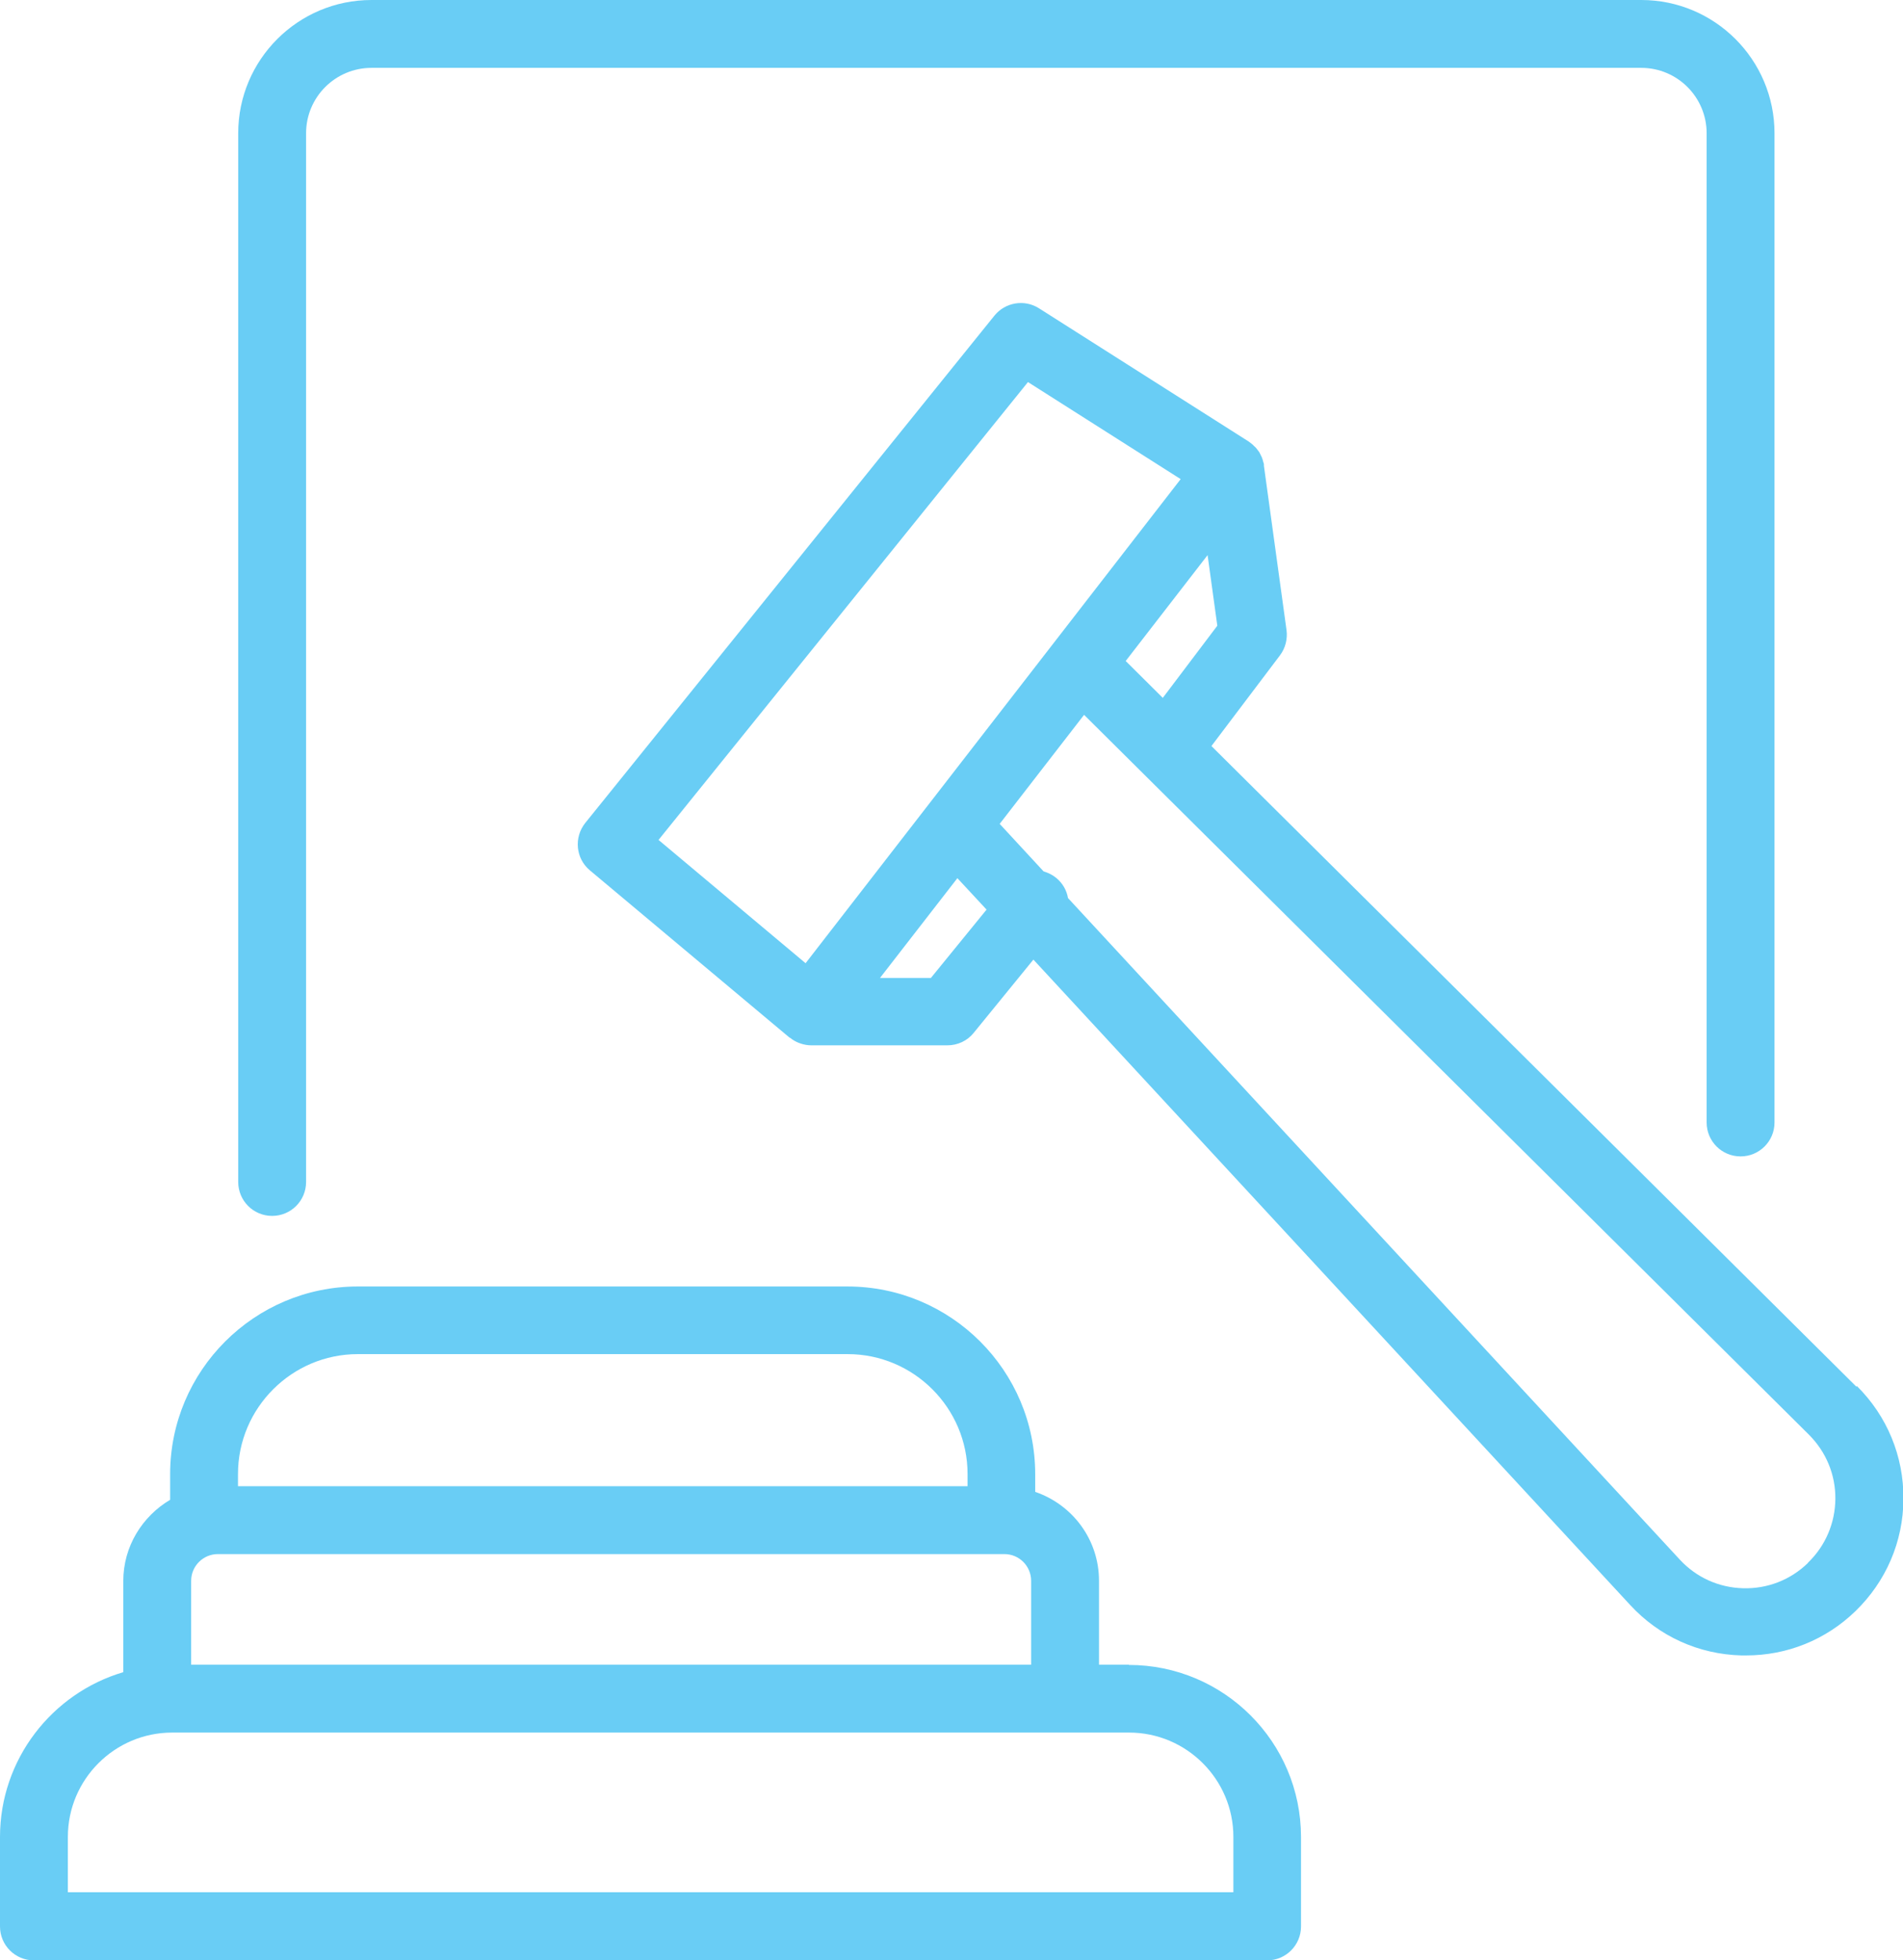
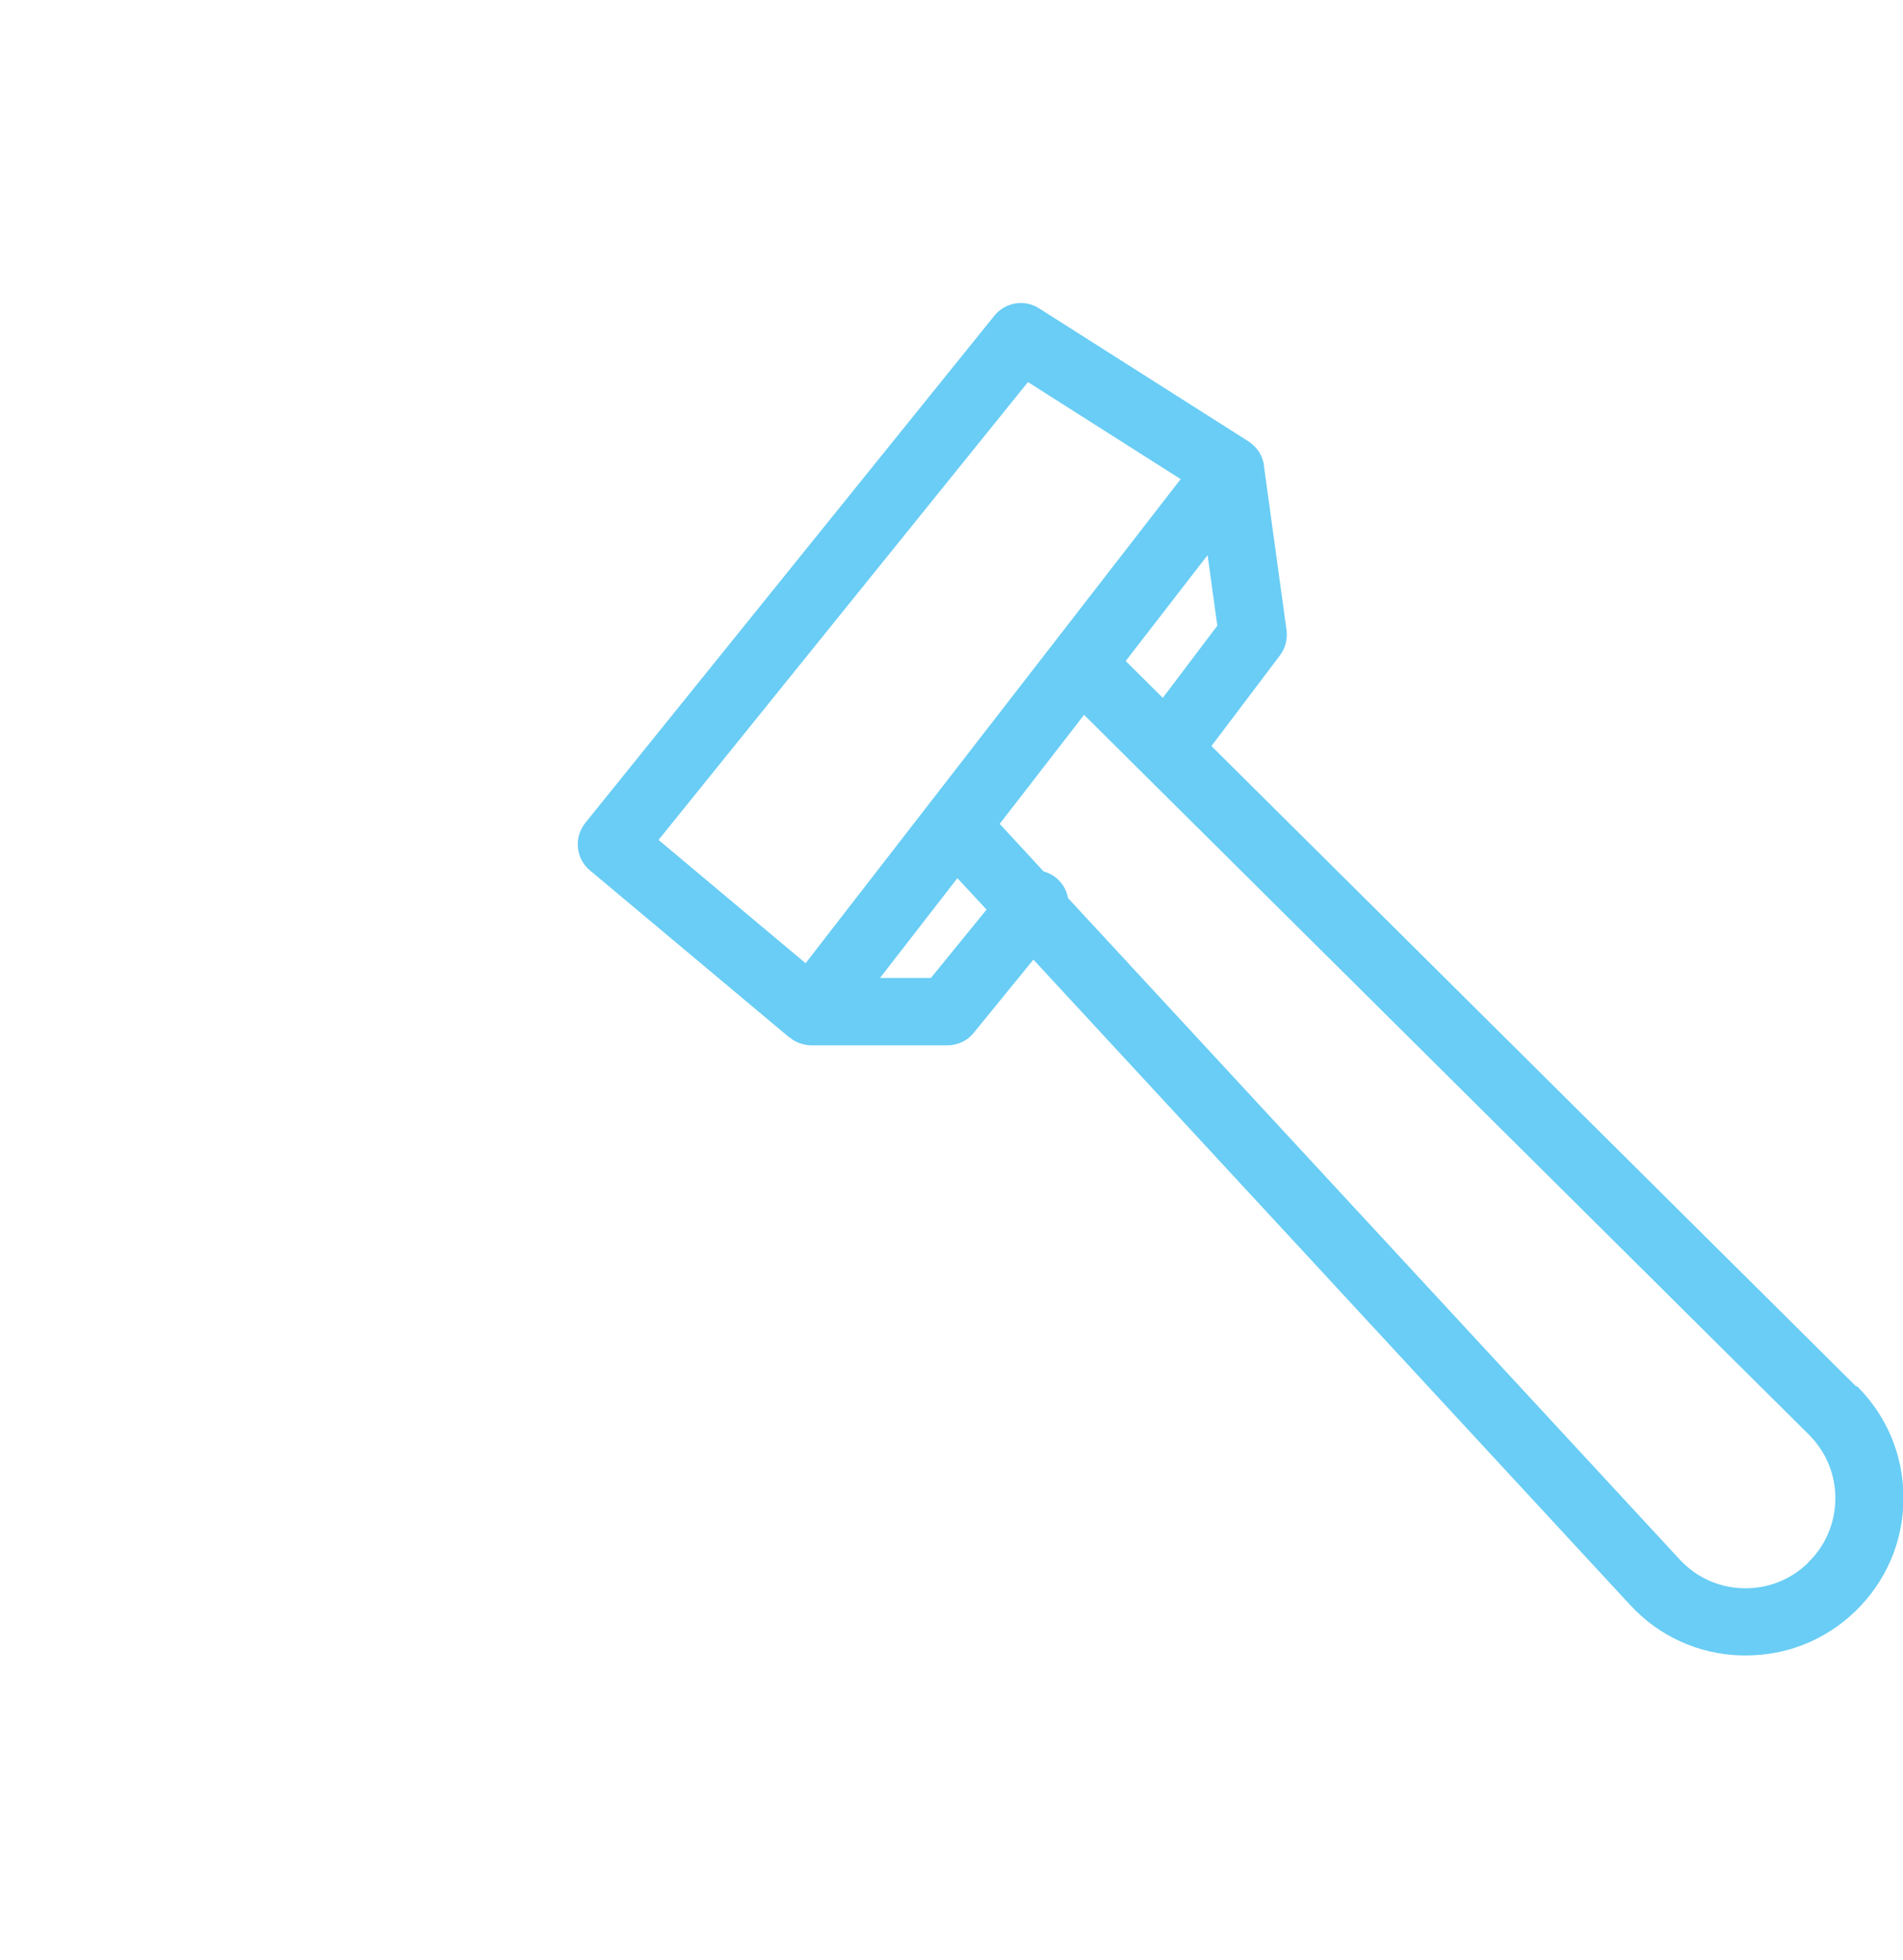
<svg xmlns="http://www.w3.org/2000/svg" id="Layer_1" data-name="Layer 1" viewBox="0 0 84.12 86.65">
  <defs>
    <style>      .cls-1 {        fill: #69cdf5;      }    </style>
  </defs>
-   <path class="cls-1" d="M49.9,73.59h-1.32v-3.71c0-1.83-1.18-3.37-2.82-3.93v-.78c0-4.58-3.72-8.3-8.3-8.3H15.82c-4.58,0-8.3,3.72-8.3,8.3v1.13c-1.23.73-2.07,2.06-2.07,3.59v4.03c-3.15.93-5.45,3.85-5.45,7.29v3.95c0,.83.67,1.5,1.5,1.5h54.51c.83,0,1.5-.67,1.5-1.5v-3.95c0-4.2-3.41-7.61-7.61-7.61ZM8.45,73.59v-3.71c0-.65.53-1.18,1.18-1.18h34.77c.65,0,1.18.53,1.18,1.18v3.71H8.45ZM15.82,59.86h21.65c2.92,0,5.3,2.38,5.3,5.3v.54H10.52v-.54c0-2.92,2.38-5.3,5.3-5.3ZM54.51,83.65H3v-2.45c0-2.54,2.07-4.61,4.61-4.61h42.3c2.54,0,4.61,2.07,4.61,4.61v2.45Z" />
-   <path class="cls-1" d="M12.03,53.75c.83,0,1.5-.67,1.5-1.5V5.89c0-1.6,1.3-2.89,2.89-2.89h56.13c1.6,0,2.89,1.3,2.89,2.89v43.73c0,.83.67,1.5,1.5,1.5s1.5-.67,1.5-1.5V5.89c0-3.25-2.64-5.89-5.89-5.89H16.42c-3.25,0-5.89,2.64-5.89,5.89v46.36c0,.83.67,1.5,1.5,1.5Z" />
-   <path class="cls-1" d="M82.06,61.3l-28.51-28.32,3.03-4.01c.24-.32.34-.72.29-1.11l-1-7.27s0-.02,0-.03c0,0,0-.02,0-.03,0-.04-.02-.07-.03-.11-.01-.06-.03-.11-.05-.17-.01-.04-.03-.07-.05-.11-.03-.06-.05-.11-.08-.16-.02-.03-.05-.06-.07-.09-.04-.05-.07-.1-.12-.14-.03-.03-.06-.05-.08-.08-.05-.04-.1-.08-.15-.12-.01,0-.02-.02-.04-.03l-9.27-5.89c-.64-.41-1.49-.27-1.97.32l-18.09,22.43c-.51.64-.42,1.57.2,2.09l8.82,7.39s.02.01.04.02c.12.1.25.17.4.23.02,0,.04.01.06.02.15.05.31.08.47.08h6.02c.45,0,.88-.2,1.16-.55l2.64-3.24,26.38,28.53c1.28,1.39,3.03,2.18,4.92,2.23.07,0,.13,0,.2,0,1.82,0,3.53-.69,4.84-1.96,1.35-1.31,2.11-3.07,2.12-4.96.01-1.89-.72-3.66-2.06-4.99ZM51.4,30.85l-1.64-1.63,3.62-4.68.43,3.12-2.41,3.19ZM45.44,16.89l6.75,4.29-16.58,21.4-6.5-5.45,16.33-20.24ZM41.14,43.23h-2.24l3.42-4.41,1.29,1.39-2.46,3.02ZM79.92,69.09c-.77.75-1.79,1.15-2.87,1.12-1.08-.03-2.07-.48-2.8-1.27l-27.04-29.24c-.06-.34-.23-.65-.52-.89-.17-.14-.36-.23-.56-.29l-1.94-2.1,3.73-4.82,32.04,31.82c.76.76,1.18,1.77,1.17,2.84s-.44,2.08-1.21,2.82Z" />
+   <path class="cls-1" d="M82.06,61.3l-28.51-28.32,3.03-4.01c.24-.32.34-.72.29-1.11l-1-7.27s0-.02,0-.03c0,0,0-.02,0-.03,0-.04-.02-.07-.03-.11-.01-.06-.03-.11-.05-.17-.01-.04-.03-.07-.05-.11-.03-.06-.05-.11-.08-.16-.02-.03-.05-.06-.07-.09-.04-.05-.07-.1-.12-.14-.03-.03-.06-.05-.08-.08-.05-.04-.1-.08-.15-.12-.01,0-.02-.02-.04-.03l-9.27-5.89c-.64-.41-1.49-.27-1.97.32l-18.09,22.43c-.51.64-.42,1.57.2,2.09l8.82,7.39s.02.01.04.02c.12.1.25.17.4.23.02,0,.04.01.06.02.15.05.31.08.47.08h6.02c.45,0,.88-.2,1.16-.55l2.64-3.24,26.38,28.53c1.28,1.39,3.03,2.18,4.92,2.23.07,0,.13,0,.2,0,1.82,0,3.53-.69,4.84-1.96,1.35-1.31,2.11-3.07,2.12-4.96.01-1.89-.72-3.66-2.06-4.99ZM51.4,30.85l-1.64-1.63,3.62-4.68.43,3.12-2.41,3.19M45.44,16.89l6.75,4.29-16.58,21.4-6.5-5.45,16.33-20.24ZM41.14,43.23h-2.24l3.42-4.41,1.29,1.39-2.46,3.02ZM79.92,69.09c-.77.75-1.79,1.15-2.87,1.12-1.08-.03-2.07-.48-2.8-1.27l-27.04-29.24c-.06-.34-.23-.65-.52-.89-.17-.14-.36-.23-.56-.29l-1.94-2.1,3.73-4.82,32.04,31.82c.76.76,1.18,1.77,1.17,2.84s-.44,2.08-1.21,2.82Z" />
</svg>